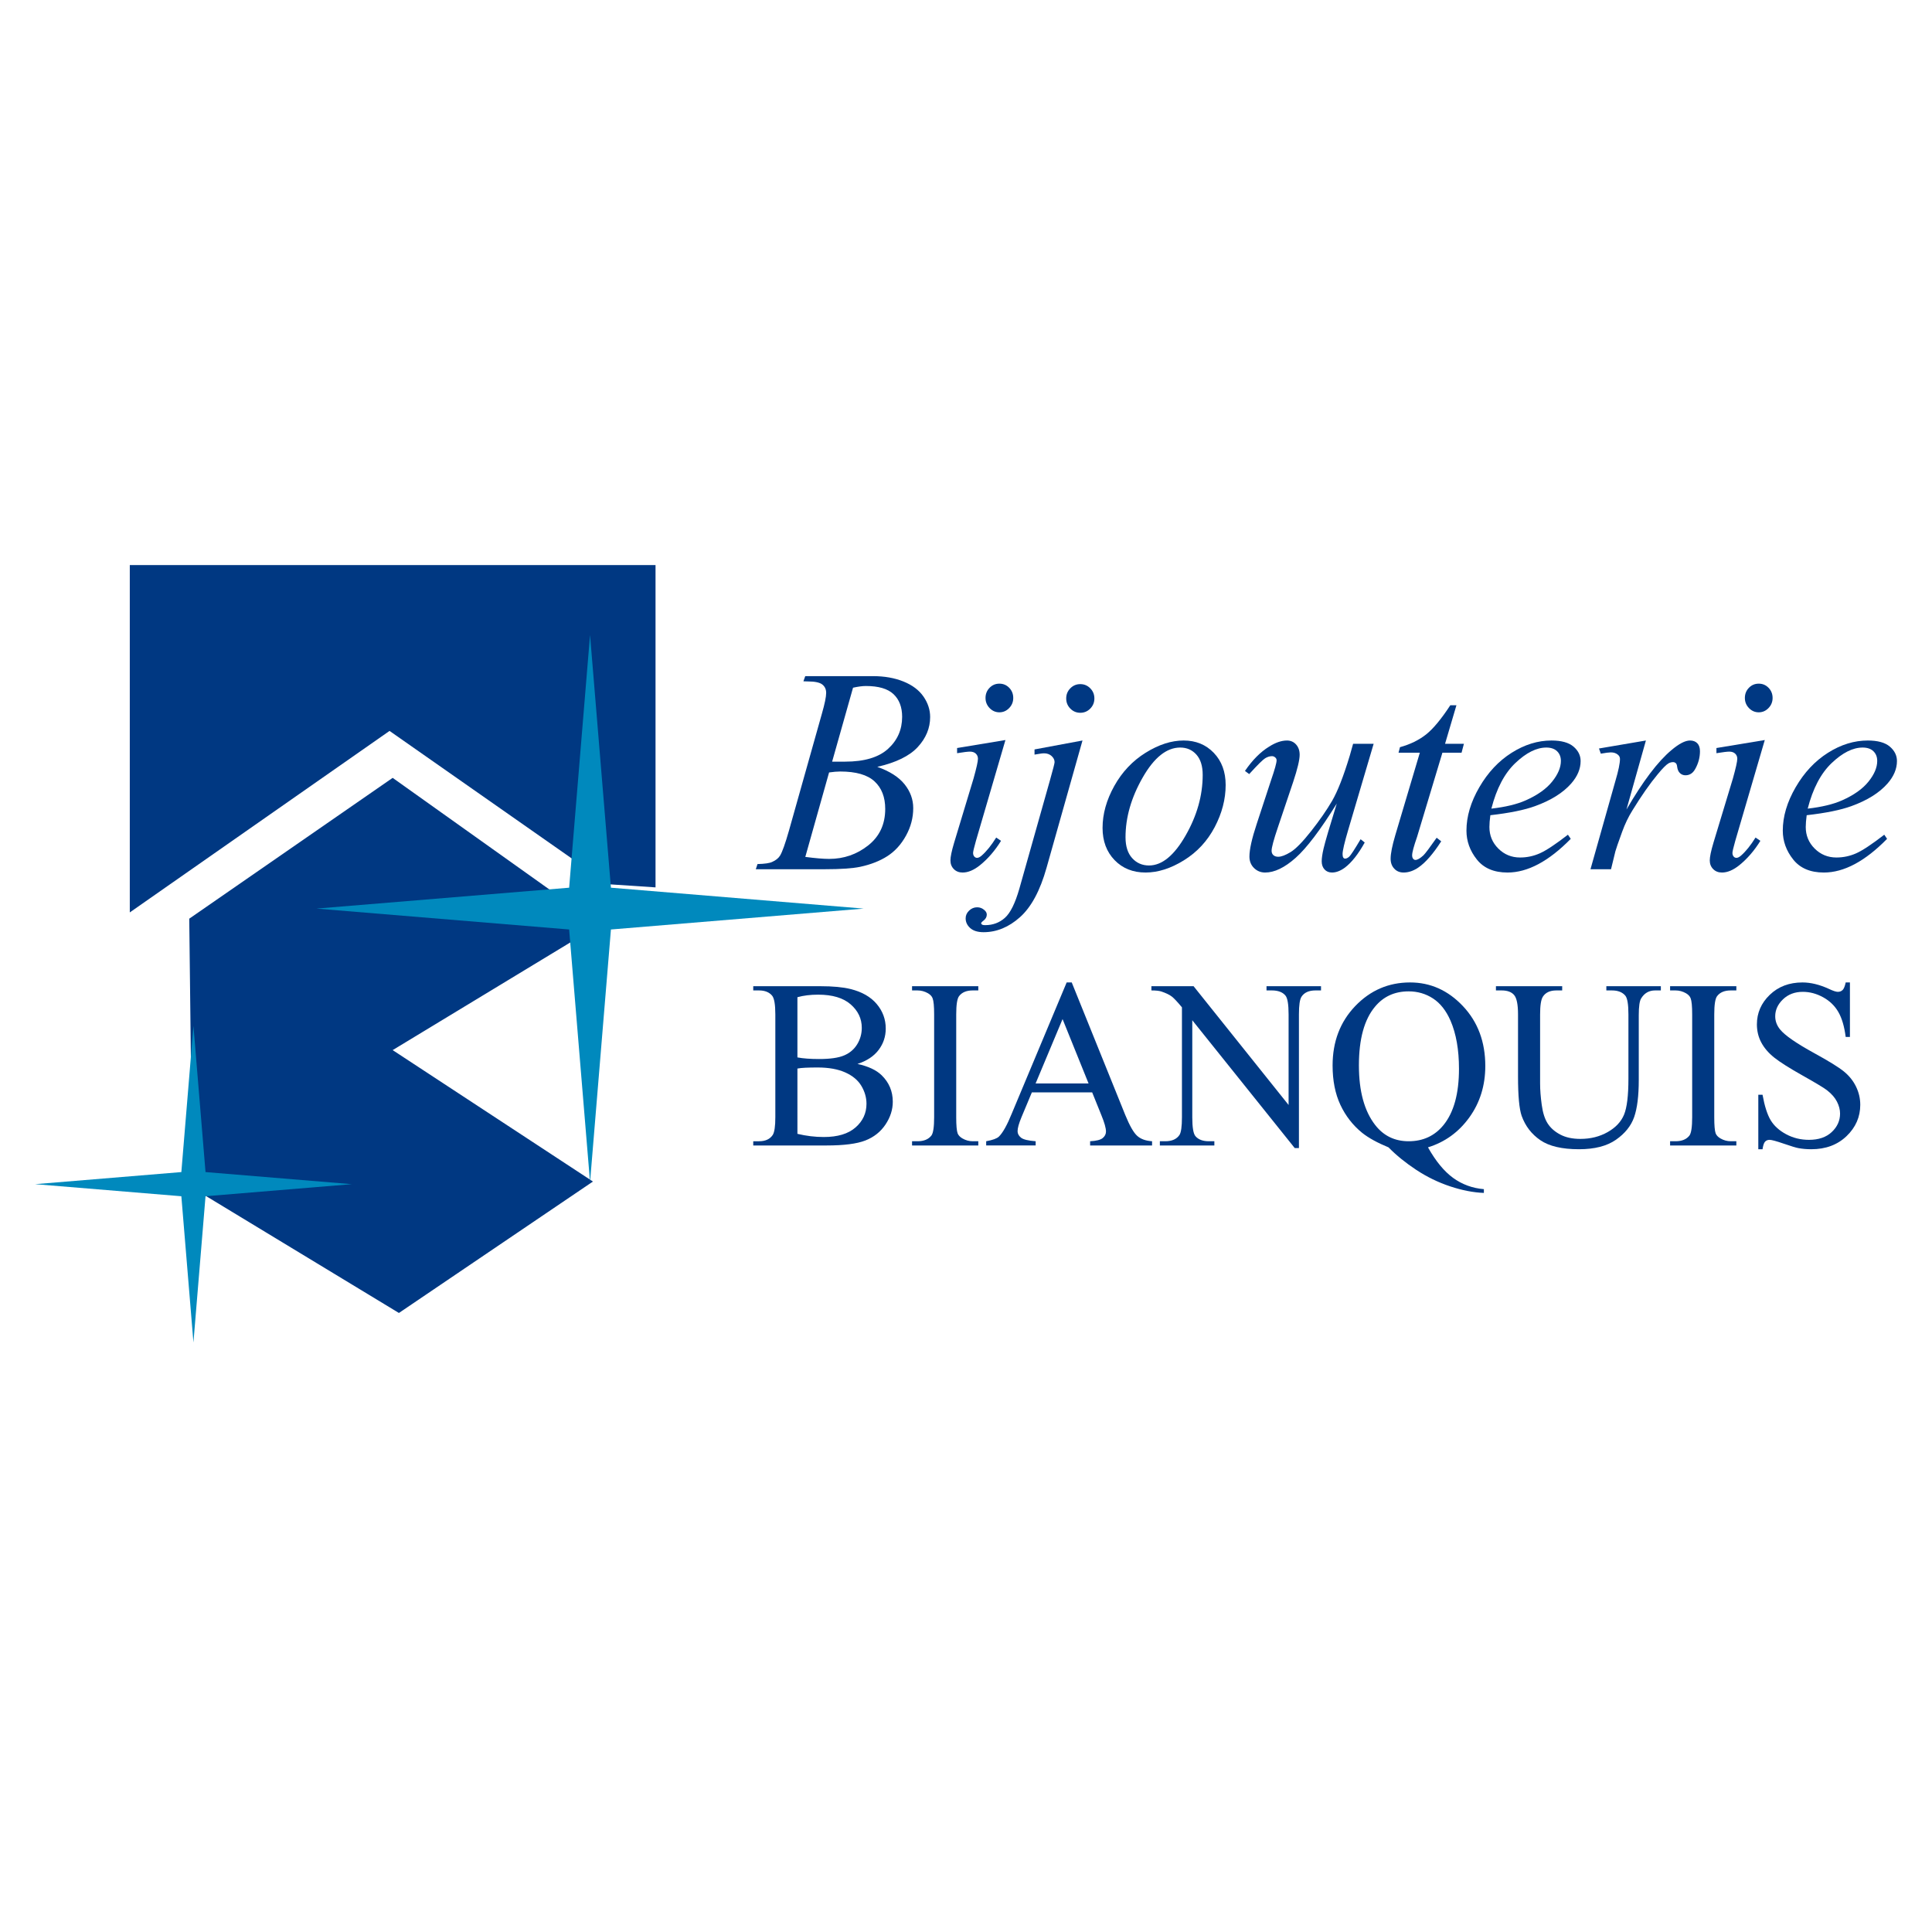
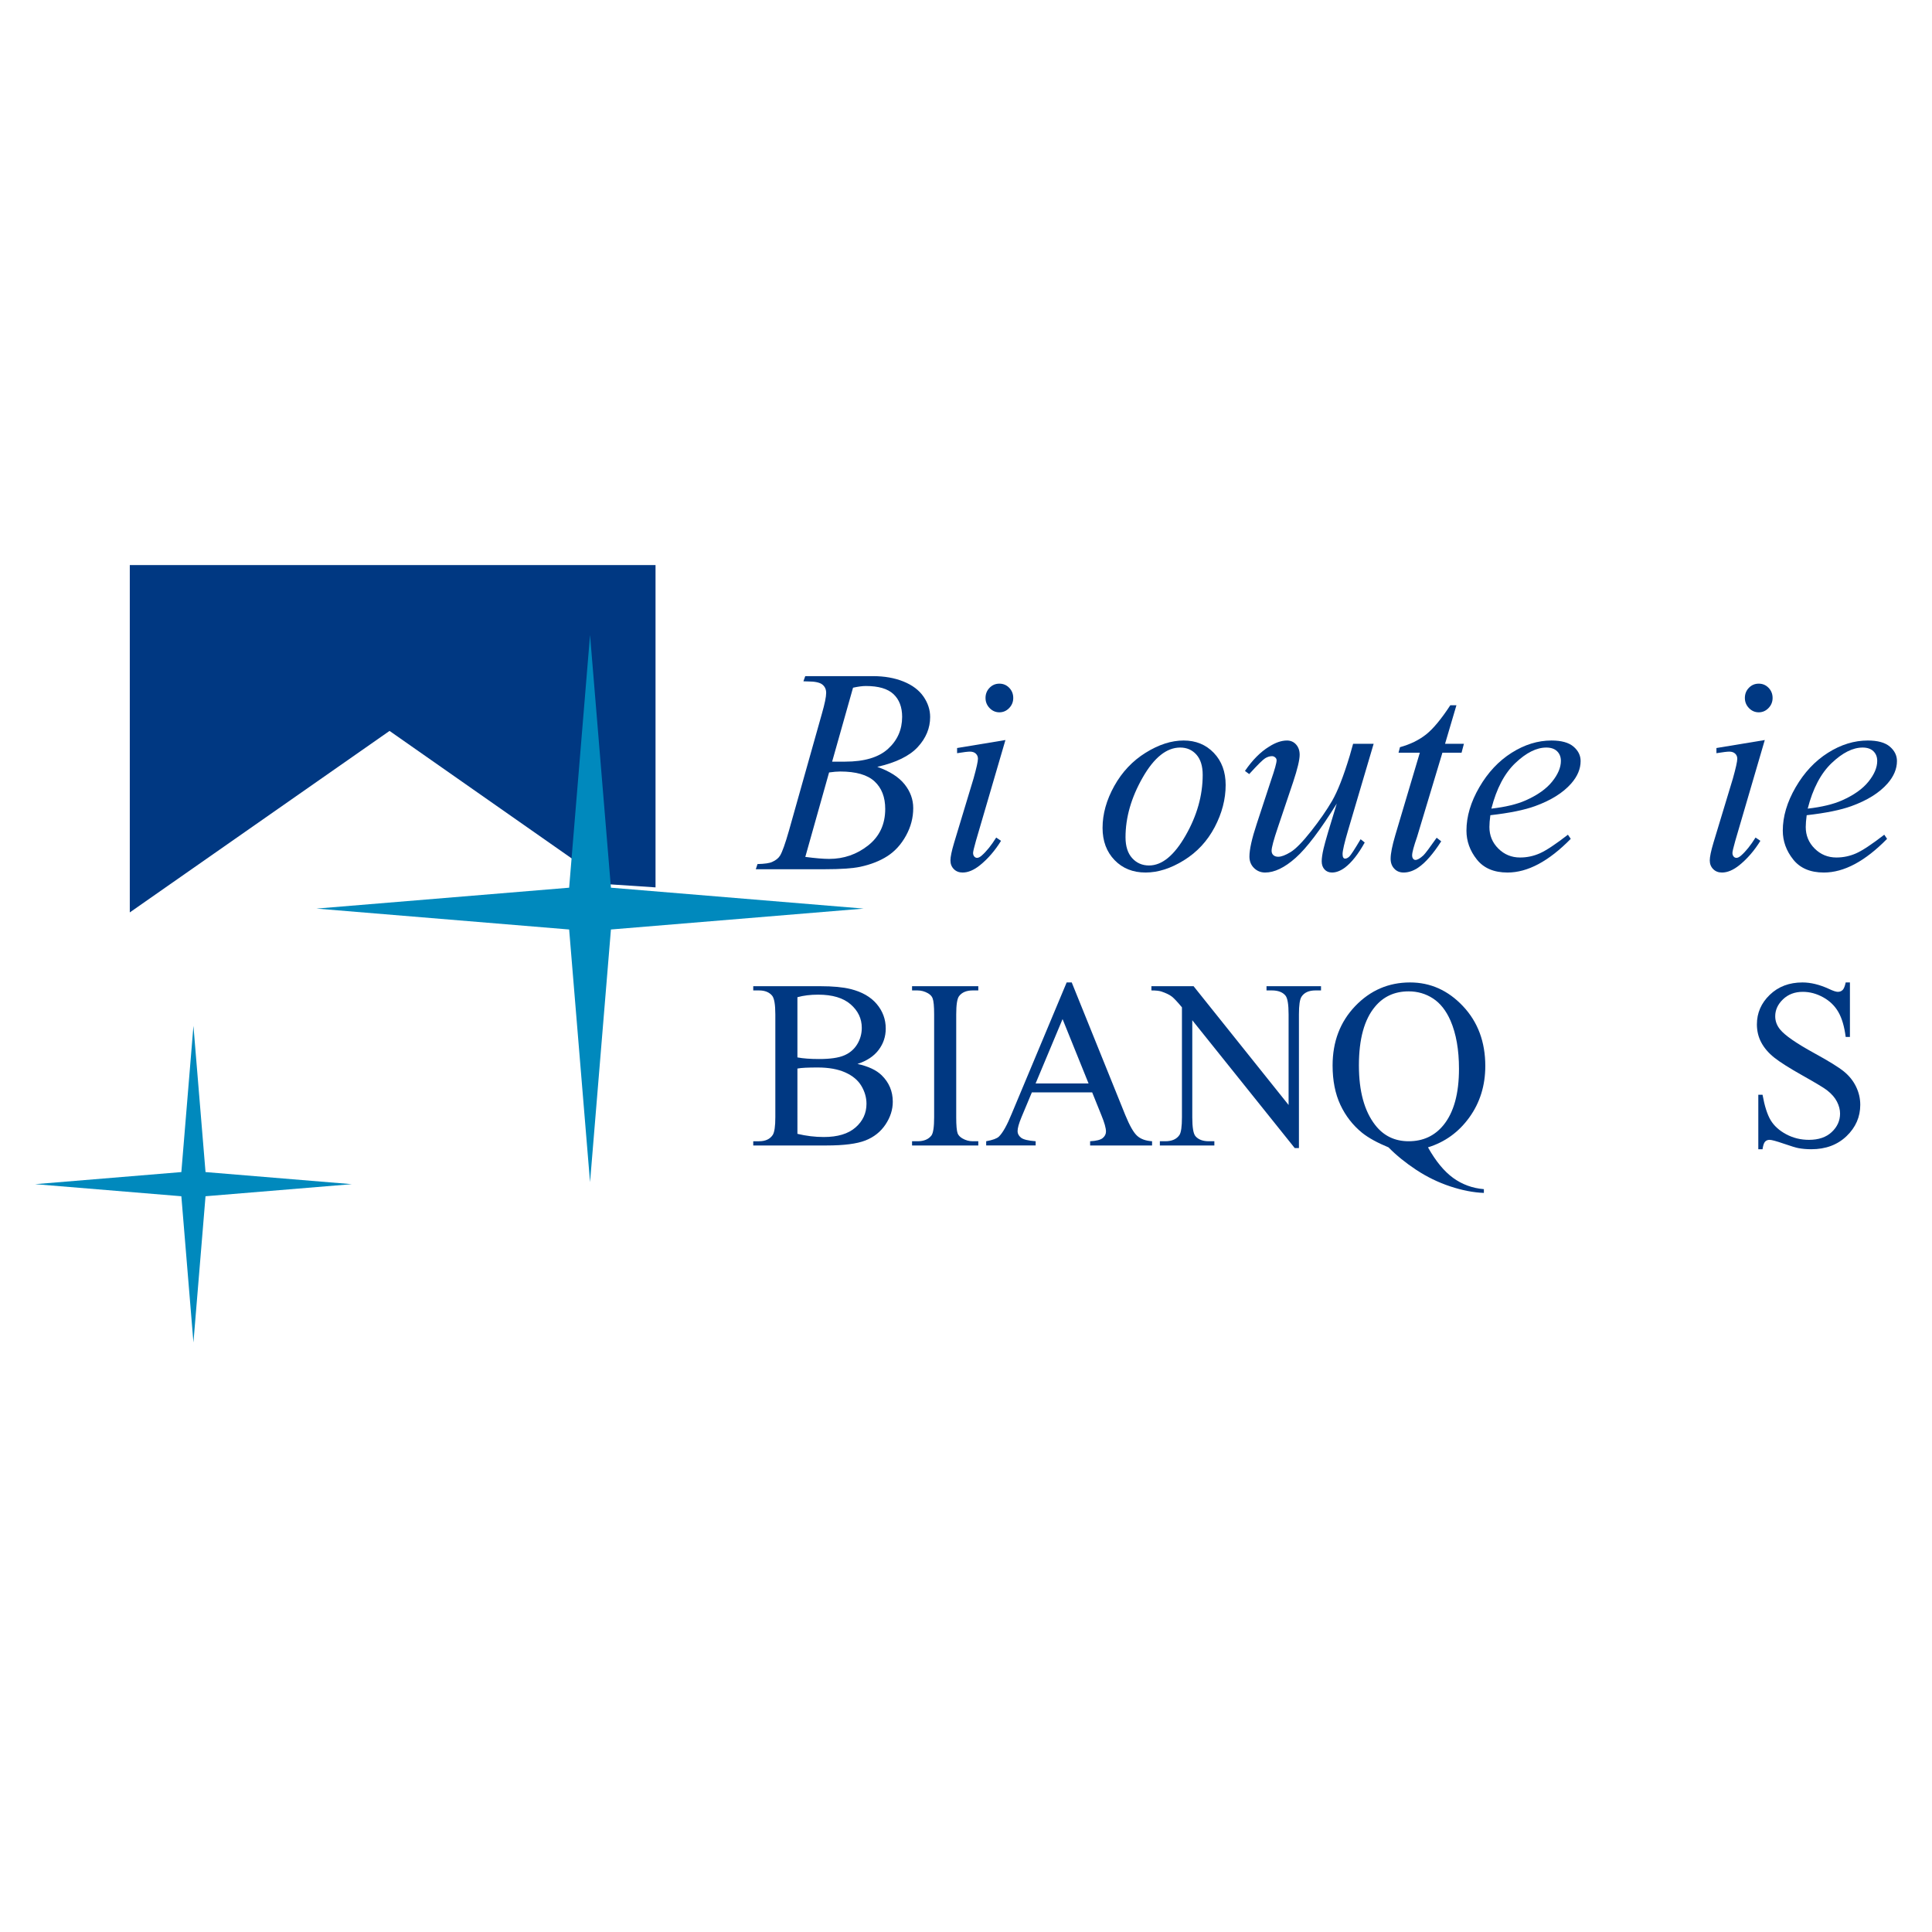
<svg xmlns="http://www.w3.org/2000/svg" version="1.1" id="Calque_1" width="636.093" height="636.089" viewBox="0 0 636.093 636.089" style="overflow:visible;enable-background:new 0 0 636.093 636.089;" xml:space="preserve">
  <polygon style="fill-rule:evenodd;clip-rule:evenodd;fill:#FFFFFF;" points="0,0 636.093,0 636.093,636.089 0,636.089 0,0 " />
  <polygon style="fill:#003882;" points="42.734,186.041 215.826,186.041 215.826,292.163 200.37,291.132 128.25,240.648   42.734,300.405 " />
-   <polygon style="fill:#003882;" points="129.28,256.103 62.309,302.466 63.342,391.07 131.341,432.282 195.221,389.009   129.28,345.738 197.279,304.526 " />
  <polygon style="fill:#0089BD;" points="194.267,209.07 201.143,292.266 284.342,299.146 201.143,306.026 194.267,389.219   187.386,306.026 104.191,299.145 187.386,292.266 " />
  <polygon style="fill:#0089BD;" points="63.689,337.754 67.667,385.894 115.811,389.874 67.667,393.853 63.687,441.998   59.708,393.853 11.567,389.874 59.708,385.894 " />
  <g>
    <path style="fill:#003882;" d="M280.853,226.421c1.692-0.374,3.101-0.561,4.228-0.561c4.167,0,7.202,0.893,9.095,2.678   c1.895,1.782,2.845,4.274,2.845,7.47c0,4.221-1.549,7.734-4.642,10.543c-3.094,2.809-7.801,4.214-14.115,4.214   c-0.871,0-2.302,0-4.292,0L280.853,226.421z M265.967,224.358c2.339,0,3.933,0.338,4.775,1.01c0.841,0.672,1.265,1.588,1.265,2.746   c0,1.314-0.469,3.598-1.404,6.853l-10.85,38.529c-1.218,4.259-2.188,6.981-2.904,8.171c-0.532,0.878-1.403,1.584-2.622,2.115   c-0.843,0.406-2.45,0.64-4.825,0.704l-0.561,1.702h22.643c5.3,0,9.213-0.268,11.741-0.801c3.49-0.75,6.477-1.924,8.958-3.524   c2.48-1.599,4.514-3.838,6.105-6.723c1.591-2.883,2.385-5.908,2.385-9.075c0-2.852-0.95-5.467-2.854-7.85   c-1.905-2.382-4.899-4.293-8.979-5.736c6.166-1.402,10.604-3.574,13.322-6.519c2.72-2.943,4.081-6.241,4.081-9.889   c0-2.368-0.732-4.611-2.191-6.73c-1.463-2.117-3.654-3.771-6.579-4.954c-2.925-1.185-6.274-1.776-10.045-1.776h-22.304   l-0.609,1.702C264.95,224.344,265.435,224.358,265.967,224.358z M272.966,254.322c1.445-0.206,2.666-0.31,3.662-0.31   c5.194,0,8.964,1.085,11.311,3.255c2.341,2.171,3.513,5.188,3.513,9.055c0,5.064-1.872,9.073-5.614,12.028   c-3.744,2.957-8.027,4.435-12.849,4.435c-1.904,0-4.519-0.22-7.851-0.657L272.966,254.322z" />
    <path style="fill:#003882;" d="M329.038,225.087c1.271,0,2.354,0.456,3.24,1.366c0.884,0.915,1.324,2.03,1.324,3.352   c0,1.289-0.449,2.397-1.349,3.325c-0.9,0.929-1.972,1.393-3.216,1.393c-1.242,0-2.314-0.464-3.214-1.393   c-0.899-0.928-1.349-2.036-1.349-3.325c0-1.321,0.444-2.437,1.329-3.352C326.69,225.543,327.768,225.087,329.038,225.087z    M331.03,243.649l-9.697,33.143c-0.633,2.238-0.951,3.579-0.951,4.021c0,0.483,0.126,0.874,0.381,1.173   c0.257,0.304,0.566,0.453,0.938,0.453c0.426,0,0.92-0.24,1.484-0.724c1.586-1.382,3.19-3.367,4.806-5.958l1.59,1.074   c-1.991,3.228-4.307,5.909-6.946,8.046c-1.992,1.594-3.892,2.394-5.704,2.394c-1.188,0-2.151-0.38-2.896-1.137   c-0.744-0.756-1.111-1.706-1.111-2.85c0-1.165,0.401-3.099,1.209-5.806l6.394-21.146c0.967-3.461,1.455-5.633,1.455-6.515   c0-0.69-0.235-1.255-0.705-1.693c-0.468-0.441-1.112-0.66-1.934-0.66c-0.7,0-2.107,0.171-4.229,0.516v-1.702L331.03,243.649z" />
-     <path style="fill:#003882;" d="M355.676,225.241c1.282,0,2.375,0.458,3.281,1.376c0.905,0.919,1.359,2.033,1.359,3.342   s-0.454,2.421-1.359,3.339c-0.906,0.919-1.999,1.379-3.281,1.379c-1.28,0-2.376-0.46-3.28-1.379   c-0.908-0.918-1.359-2.03-1.359-3.339s0.451-2.423,1.359-3.342C353.3,225.699,354.396,225.241,355.676,225.241z M356.4,243.803   l-11.839,41.924c-2.112,7.5-5.013,12.906-8.712,16.221c-3.698,3.309-7.701,4.967-12.013,4.967c-1.921,0-3.384-0.452-4.393-1.351   c-1.007-0.9-1.512-1.973-1.512-3.215c0-0.962,0.379-1.808,1.138-2.538c0.756-0.729,1.641-1.094,2.65-1.094   c0.884,0,1.658,0.287,2.32,0.863c0.57,0.455,0.852,0.974,0.852,1.551c0,0.788-0.389,1.473-1.172,2.053   c-0.454,0.332-0.684,0.605-0.684,0.818l0.096,0.228c0.097,0.12,0.233,0.212,0.404,0.275c0.177,0.058,0.455,0.089,0.837,0.089   c2.518,0,4.675-0.8,6.472-2.394c1.8-1.597,3.383-4.779,4.754-9.552l10.118-35.851c0.999-3.535,1.498-5.49,1.498-5.867   c0-0.749-0.329-1.421-0.982-2.016c-0.658-0.595-1.484-0.893-2.48-0.893c-0.407,0-0.878,0.048-1.406,0.142   c-0.376,0.062-0.954,0.154-1.734,0.28v-1.701L356.4,243.803z" />
    <path style="fill:#003882;" d="M390.333,275.115c-3.761,6.558-7.767,9.835-12.025,9.835c-2.238,0-4.091-0.806-5.55-2.417   c-1.461-1.612-2.19-3.905-2.19-6.88c0-6.508,1.88-13.059,5.642-19.647c3.762-6.588,7.88-9.882,12.356-9.882   c2.175,0,3.954,0.775,5.336,2.323c1.382,1.551,2.073,3.779,2.073,6.688C395.975,261.899,394.096,268.557,390.333,275.115z    M399.634,247.874c-2.605-2.714-5.917-4.071-9.934-4.071c-4.021,0-8.188,1.341-12.505,4.024s-7.759,6.333-10.33,10.949   c-2.572,4.616-3.857,9.218-3.857,13.801c0,4.336,1.313,7.87,3.949,10.598c2.634,2.733,6.038,4.096,10.214,4.096   c4.085,0,8.291-1.342,12.621-4.024c4.332-2.684,7.705-6.316,10.123-10.901c2.411-4.584,3.621-9.218,3.621-13.897   C403.536,254.111,402.234,250.588,399.634,247.874z" />
    <path style="fill:#003882;" d="M452.259,244.887l-8.363,28.314c-1.246,4.212-1.867,6.874-1.867,7.98c0,0.521,0.072,0.9,0.221,1.146   c0.146,0.245,0.358,0.364,0.629,0.364c0.415,0,0.869-0.223,1.363-0.669c0.489-0.444,1.729-2.349,3.723-5.712l1.356,1.08   c-2.108,3.793-4.271,6.542-6.49,8.238c-1.478,1.092-2.901,1.642-4.271,1.642c-1.037,0-1.864-0.345-2.477-1.024   c-0.616-0.684-0.923-1.569-0.923-2.657c0-1.054,0.203-2.45,0.608-4.19c0.499-2.146,1.948-7.092,4.351-14.836   c-5.394,8.687-9.906,14.646-13.535,17.868c-3.629,3.228-6.976,4.84-10.045,4.84c-1.436,0-2.66-0.497-3.667-1.487   c-1.006-0.99-1.509-2.244-1.509-3.762c0-2.34,0.8-5.934,2.404-10.773l4.751-14.47c1.193-3.468,1.789-5.62,1.789-6.467   c0-0.372-0.158-0.69-0.477-0.957c-0.318-0.266-0.664-0.397-1.035-0.397c-0.747,0-1.505,0.233-2.27,0.702   c-0.766,0.469-2.51,2.199-5.233,5.196l-1.405-1.029c2.482-3.621,5.138-6.291,7.96-8.01c2.107-1.343,4.064-2.013,5.869-2.013   c1.221,0,2.226,0.439,3.009,1.315c0.783,0.877,1.175,2.005,1.175,3.386c0,1.668-0.712,4.643-2.133,8.932l-5.029,14.946   c-1.385,4.072-2.076,6.648-2.076,7.727c0,0.595,0.192,1.071,0.581,1.43c0.391,0.359,0.925,0.538,1.604,0.538   c1.038,0,2.398-0.516,4.085-1.547c1.685-1.03,3.927-3.321,6.73-6.874c2.802-3.552,5.108-6.884,6.925-9.997   c1.812-3.112,3.75-8.066,5.805-14.856l1.104-3.915H452.259z" />
    <path style="fill:#003882;" d="M479.517,232.202l-3.746,12.685h6.207l-0.773,2.938h-6.305l-8.329,27.667   c-1.092,3.137-1.638,5.167-1.638,6.091c0,0.499,0.11,0.883,0.327,1.146c0.223,0.266,0.47,0.396,0.746,0.396   c0.686,0,1.574-0.513,2.677-1.542c0.629-0.624,2.07-2.546,4.321-5.762l1.5,1.173c-2.646,4.118-5.139,6.986-7.488,8.601   c-1.62,1.117-3.249,1.676-4.892,1.676c-1.267,0-2.291-0.425-3.084-1.276c-0.794-0.851-1.19-1.942-1.19-3.274   c0-1.686,0.513-4.267,1.537-7.737l8.079-27.158h-7.011l0.47-1.82c3.368-0.933,6.226-2.323,8.575-4.174   c2.345-1.853,5.013-5.062,8-9.629H479.517z" />
    <path style="fill:#003882;" d="M498.929,251.209c3.572-3.39,6.964-5.085,10.171-5.085c1.537,0,2.723,0.406,3.559,1.218   c0.832,0.812,1.25,1.876,1.25,3.188c0,2.156-0.963,4.432-2.888,6.821c-1.924,2.39-4.824,4.445-8.7,6.163   c-2.886,1.281-6.654,2.188-11.3,2.72C492.717,259.607,495.354,254.6,498.929,251.209z M505.378,265.418   c5.244-1.895,9.221-4.38,11.926-7.454c2.066-2.358,3.101-4.829,3.101-7.405c0-1.832-0.786-3.418-2.352-4.752   c-1.57-1.334-3.982-2.003-7.247-2.003c-4.485,0-8.86,1.351-13.123,4.048c-4.267,2.697-7.809,6.48-10.633,11.345   c-2.821,4.868-4.233,9.625-4.233,14.271c0,3.463,1.138,6.631,3.414,9.499c2.277,2.871,5.644,4.305,10.105,4.305   c6.625,0,13.563-3.696,20.821-11.092l-0.929-1.358c-4.087,3.156-7.167,5.196-9.241,6.118s-4.244,1.383-6.512,1.383   c-2.809,0-5.193-0.977-7.156-2.93c-1.964-1.953-2.943-4.32-2.943-7.103c0-1.028,0.1-2.327,0.311-3.89   C496.98,267.686,501.879,266.691,505.378,265.418z" />
-     <path style="fill:#003882;" d="M526.449,246.434l15.45-2.63l-6.406,22.733c5.419-9.323,10.35-15.839,14.793-19.552   c2.503-2.12,4.548-3.181,6.134-3.181c1.01,0,1.812,0.302,2.397,0.903c0.586,0.605,0.88,1.478,0.88,2.618   c0,2.04-0.518,3.988-1.556,5.84c-0.759,1.392-1.833,2.087-3.216,2.087c-0.696,0-1.295-0.23-1.797-0.693   c-0.504-0.457-0.817-1.166-0.944-2.119c-0.062-0.581-0.208-0.967-0.425-1.15c-0.256-0.246-0.556-0.369-0.898-0.369   c-0.508,0-0.996,0.126-1.466,0.374c-0.788,0.44-2,1.658-3.639,3.658c-2.553,3.064-5.328,7.031-8.32,11.904   c-1.291,2.065-2.412,4.393-3.354,6.986c-1.296,3.562-2.035,5.704-2.225,6.422l-1.441,5.925h-6.763l8.209-29.082   c1-3.382,1.499-5.794,1.499-7.234c0-0.564-0.233-1.031-0.701-1.408c-0.591-0.5-1.364-0.751-2.325-0.751   c-0.586,0-1.678,0.142-3.278,0.422L526.449,246.434z" />
    <path style="fill:#003882;" d="M579.048,225.087c1.271,0,2.349,0.456,3.234,1.366c0.884,0.915,1.329,2.03,1.329,3.352   c0,1.289-0.454,2.397-1.354,3.325c-0.899,0.929-1.967,1.393-3.21,1.393s-2.315-0.464-3.215-1.393   c-0.899-0.928-1.349-2.036-1.349-3.325c0-1.321,0.44-2.437,1.324-3.352C576.694,225.543,577.771,225.087,579.048,225.087z    M581.039,243.649l-9.702,33.143c-0.633,2.238-0.946,3.579-0.946,4.021c0,0.483,0.126,0.874,0.381,1.173   c0.251,0.304,0.565,0.453,0.933,0.453c0.427,0,0.925-0.24,1.49-0.724c1.585-1.382,3.185-3.367,4.799-5.958l1.597,1.074   c-1.993,3.228-4.308,5.909-6.952,8.046c-1.992,1.594-3.892,2.394-5.699,2.394c-1.189,0-2.155-0.38-2.896-1.137   c-0.744-0.756-1.117-1.706-1.117-2.85c0-1.165,0.402-3.099,1.209-5.806l6.401-21.146c0.967-3.461,1.45-5.633,1.45-6.515   c0-0.69-0.232-1.255-0.702-1.693c-0.468-0.441-1.117-0.66-1.938-0.66c-0.696,0-2.107,0.171-4.225,0.516v-1.702L581.039,243.649z" />
    <path style="fill:#003882;" d="M603.079,251.209c3.574-3.39,6.964-5.085,10.17-5.085c1.538,0,2.726,0.406,3.559,1.218   c0.831,0.812,1.25,1.876,1.25,3.188c0,2.156-0.962,4.432-2.885,6.821c-1.924,2.39-4.824,4.445-8.702,6.163   c-2.886,1.281-6.653,2.188-11.301,2.72C596.868,259.607,599.506,254.6,603.079,251.209z M609.528,265.418   c5.246-1.895,9.221-4.38,11.926-7.454c2.066-2.358,3.101-4.829,3.101-7.405c0-1.832-0.785-3.418-2.352-4.752   c-1.569-1.334-3.983-2.003-7.245-2.003c-4.486,0-8.862,1.351-13.126,4.048c-4.266,2.697-7.808,6.48-10.632,11.345   c-2.822,4.868-4.234,9.625-4.234,14.271c0,3.463,1.138,6.631,3.417,9.499c2.274,2.871,5.642,4.305,10.104,4.305   c6.624,0,13.562-3.696,20.818-11.092l-0.927-1.358c-4.086,3.156-7.167,5.196-9.24,6.118c-2.075,0.922-4.243,1.383-6.513,1.383   c-2.807,0-5.193-0.977-7.155-2.93c-1.963-1.953-2.945-4.32-2.945-7.103c0-1.028,0.103-2.327,0.31-3.89   C601.133,267.686,606.028,266.691,609.528,265.418z" />
    <path style="fill:#003882;" d="M262.542,328.318c2.012-0.557,4.284-0.837,6.817-0.837c4.699,0,8.271,1.065,10.712,3.195   c2.441,2.132,3.662,4.705,3.662,7.725c0,1.953-0.5,3.755-1.5,5.401c-1.001,1.65-2.427,2.875-4.281,3.672   c-1.854,0.801-4.609,1.199-8.265,1.199c-1.441,0-2.762-0.044-3.961-0.134c-1.199-0.087-2.259-0.219-3.184-0.398V328.318z    M289.275,345.685c1.565-2.069,2.348-4.415,2.348-7.036c0-3.056-0.999-5.761-2.991-8.111c-1.991-2.35-4.866-3.988-8.619-4.913   c-2.495-0.617-5.8-0.927-9.912-0.927H248v1.393h1.902c1.904,0,3.339,0.57,4.302,1.709c0.71,0.854,1.066,2.917,1.066,6.179v33.877   c0,2.953-0.28,4.884-0.838,5.791c-0.912,1.4-2.424,2.098-4.531,2.098H248v1.392h24.086c5.755,0,10.034-0.549,12.836-1.648   c2.801-1.098,5.005-2.846,6.609-5.237c1.604-2.395,2.41-4.896,2.41-7.509c0-3.439-1.225-6.349-3.67-8.73   c-1.751-1.705-4.402-2.945-7.957-3.724C285.391,349.288,287.711,347.754,289.275,345.685z M262.542,351.807   c0.667-0.128,1.557-0.218,2.662-0.271c1.109-0.05,2.449-0.077,4.021-0.077c3.604,0,6.623,0.542,9.057,1.624   c2.43,1.083,4.207,2.567,5.323,4.447c1.117,1.884,1.676,3.844,1.676,5.879c0,3.094-1.202,5.692-3.604,7.792   c-2.402,2.103-5.888,3.151-10.459,3.151c-2.864,0-5.758-0.348-8.675-1.044V351.807z" />
    <path style="fill:#003882;" d="M322.097,375.744v1.392h-21.81v-1.392h1.797c2.095,0,3.621-0.633,4.594-1.904   c0.584-0.828,0.88-2.823,0.88-5.984v-33.877c0-2.667-0.166-4.429-0.499-5.287c-0.227-0.647-0.739-1.202-1.526-1.669   c-1.099-0.622-2.249-0.933-3.448-0.933h-1.797v-1.393h21.81v1.393h-1.836c-2.064,0-3.573,0.636-4.516,1.904   c-0.613,0.83-0.919,2.823-0.919,5.984v33.877c0,2.668,0.156,4.429,0.461,5.286c0.255,0.648,0.778,1.205,1.57,1.67   c1.067,0.623,2.204,0.933,3.403,0.933H322.097z" />
    <path style="fill:#003882;" d="M340.965,356.718l8.875-21.192l8.56,21.192H340.965z M362.624,367.177   c1.005,2.446,1.509,4.234,1.509,5.365c0,0.852-0.365,1.57-1.083,2.159c-0.725,0.594-2.104,0.941-4.138,1.043v1.392h20.396v-1.392   c-2.088-0.127-3.719-0.717-4.892-1.768c-1.175-1.048-2.482-3.332-3.925-6.857l-17.633-43.66h-1.668l-18.066,43.159   c-1.548,3.822-2.966,6.358-4.254,7.605c-0.646,0.622-2.037,1.131-4.178,1.52v1.392h16.291v-1.392   c-2.476-0.182-4.087-0.575-4.834-1.185c-0.749-0.608-1.121-1.315-1.121-2.12c0-1.009,0.426-2.536,1.275-4.584l3.429-8.199h19.856   L362.624,367.177z" />
    <path style="fill:#003882;" d="M379.091,324.697h13.883l31.285,39.108v-29.828c0-3.321-0.351-5.393-1.05-6.216   c-0.933-1.113-2.422-1.672-4.471-1.672h-1.75v-1.393h17.944v1.393h-1.817c-2.166,0-3.702,0.69-4.603,2.07   c-0.568,0.851-0.851,2.792-0.851,5.818v44.01h-1.384l-33.729-42.083v31.951c0,3.32,0.347,5.395,1.043,6.216   c0.953,1.117,2.422,1.673,4.408,1.673h1.817v1.392h-17.943v-1.392h1.779c2.189,0,3.751-0.688,4.68-2.07   c0.541-0.851,0.812-2.792,0.812-5.818v-36.197c-1.497-1.816-2.625-3.012-3.384-3.592c-0.763-0.58-1.892-1.118-3.384-1.622   c-0.725-0.238-1.818-0.355-3.287-0.355V324.697z" />
    <path style="fill:#003882;" d="M471.82,328.746c2.388,1.563,4.308,3.996,5.752,7.303c1.856,4.293,2.785,9.578,2.785,15.855   c0,8.168-1.702,14.345-5.11,18.53c-2.89,3.54-6.714,5.31-11.46,5.31c-4.569,0-8.233-1.77-10.994-5.31   c-3.59-4.601-5.385-11.15-5.385-19.653c0-8.682,1.771-15.13,5.308-19.344c2.784-3.358,6.479-5.039,11.071-5.039   C466.754,326.398,469.433,327.182,471.82,328.746z M483.779,367.879c3.495-4.853,5.241-10.494,5.241-16.924   c0-7.926-2.451-14.49-7.354-19.691c-4.901-5.201-10.708-7.804-17.417-7.804c-7.067,0-13.085,2.596-18.055,7.784   c-4.965,5.19-7.449,11.708-7.449,19.557c0,4.983,0.856,9.302,2.562,12.955c1.712,3.654,4.104,6.73,7.188,9.234   c2.122,1.681,5.008,3.267,8.657,4.765c2.567,2.615,5.608,5.084,9.122,7.406c3.516,2.318,7.241,4.129,11.182,5.441   c3.935,1.307,7.638,2.024,11.098,2.156v-1.236c-3.765-0.312-7.135-1.547-10.107-3.693c-2.973-2.154-5.738-5.512-8.299-10.074   C475.741,376.025,480.284,372.732,483.779,367.879z" />
-     <path style="fill:#003882;" d="M528.875,326.09v-1.393h17.945v1.393h-1.9c-1.982,0-3.504,0.868-4.568,2.602   c-0.536,0.803-0.802,2.669-0.802,5.597v21.269c0,5.259-0.509,9.339-1.523,12.24c-1.02,2.9-3.021,5.39-6.003,7.464   c-2.982,2.075-7.039,3.113-12.157,3.113c-5.584,0-9.824-0.993-12.72-2.977c-2.896-1.985-4.945-4.652-6.153-8.006   c-0.798-2.293-1.198-6.598-1.198-12.916v-20.497c0-3.239-0.425-5.364-1.282-6.373c-0.854-1.012-2.224-1.516-4.104-1.516h-1.885   v-1.393h21.812v1.393h-1.929c-2.074,0-3.55,0.686-4.433,2.059c-0.604,0.934-0.909,2.877-0.909,5.83v22.812   c0,2.035,0.178,4.363,0.54,6.986c0.359,2.627,1.016,4.673,1.969,6.138c0.951,1.468,2.325,2.677,4.127,3.626   c1.799,0.954,4.008,1.43,6.633,1.43c3.341,0,6.332-0.744,8.967-2.238c2.636-1.493,4.433-3.403,5.399-5.733   c0.962-2.326,1.445-6.271,1.445-11.83v-21.191c0-3.289-0.342-5.347-1.029-6.179c-0.971-1.139-2.426-1.709-4.365-1.709H528.875z" />
-     <path style="fill:#003882;" d="M571.675,375.744v1.392h-21.812v-1.392h1.799c2.089,0,3.618-0.633,4.592-1.904   c0.583-0.828,0.879-2.823,0.879-5.984v-33.877c0-2.667-0.167-4.429-0.499-5.287c-0.229-0.647-0.738-1.202-1.529-1.669   c-1.097-0.622-2.243-0.933-3.442-0.933h-1.799v-1.393h21.812v1.393h-1.838c-2.066,0-3.574,0.636-4.515,1.904   c-0.615,0.83-0.919,2.823-0.919,5.984v33.877c0,2.668,0.151,4.429,0.459,5.286c0.254,0.648,0.775,1.205,1.568,1.67   c1.07,0.623,2.207,0.933,3.406,0.933H571.675z" />
    <path style="fill:#003882;" d="M609.071,323.46v17.943h-1.393c-0.438-3.434-1.245-6.17-2.415-8.206   c-1.169-2.034-2.835-3.651-4.997-4.847c-2.163-1.197-4.4-1.797-6.717-1.797c-2.626,0-4.796,0.821-6.507,2.456   c-1.711,1.639-2.567,3.5-2.567,5.589c0,1.6,0.542,3.055,1.626,4.369c1.577,1.934,5.298,4.514,11.16,7.734   c4.802,2.63,8.073,4.65,9.81,6.061c1.737,1.408,3.071,3.068,4.003,4.982c0.935,1.914,1.4,3.915,1.4,6.01   c0,3.983-1.504,7.416-4.505,10.297c-3.005,2.882-6.879,4.323-11.62,4.323c-1.498,0-2.9-0.121-4.217-0.362   c-0.773-0.135-2.387-0.623-4.833-1.465c-2.451-0.842-4.012-1.266-4.68-1.266c-0.619,0-1.116,0.203-1.488,0.604   c-0.376,0.4-0.653,1.231-0.832,2.489h-1.392v-17.944h1.392c0.672,3.738,1.565,6.532,2.676,8.384   c1.113,1.856,2.812,3.397,5.099,4.625c2.289,1.227,4.792,1.842,7.509,1.842c3.181,0,5.683-0.855,7.504-2.567   c1.822-1.711,2.737-3.736,2.737-6.071c0-1.295-0.342-2.605-1.019-3.93c-0.677-1.323-1.746-2.553-3.2-3.695   c-0.973-0.779-3.664-2.405-8.072-4.885c-4.412-2.48-7.549-4.467-9.415-5.962c-1.865-1.496-3.278-3.146-4.235-4.95   c-0.96-1.805-1.438-3.791-1.438-5.956c0-3.761,1.41-7.003,4.234-9.724c2.822-2.719,6.411-4.08,10.771-4.08   c2.706,0,5.592,0.701,8.662,2.103c1.393,0.662,2.382,0.991,2.978,0.991c0.642,0,1.171-0.203,1.586-0.614   c0.409-0.411,0.745-1.237,1.004-2.479H609.071z" />
  </g>
</svg>